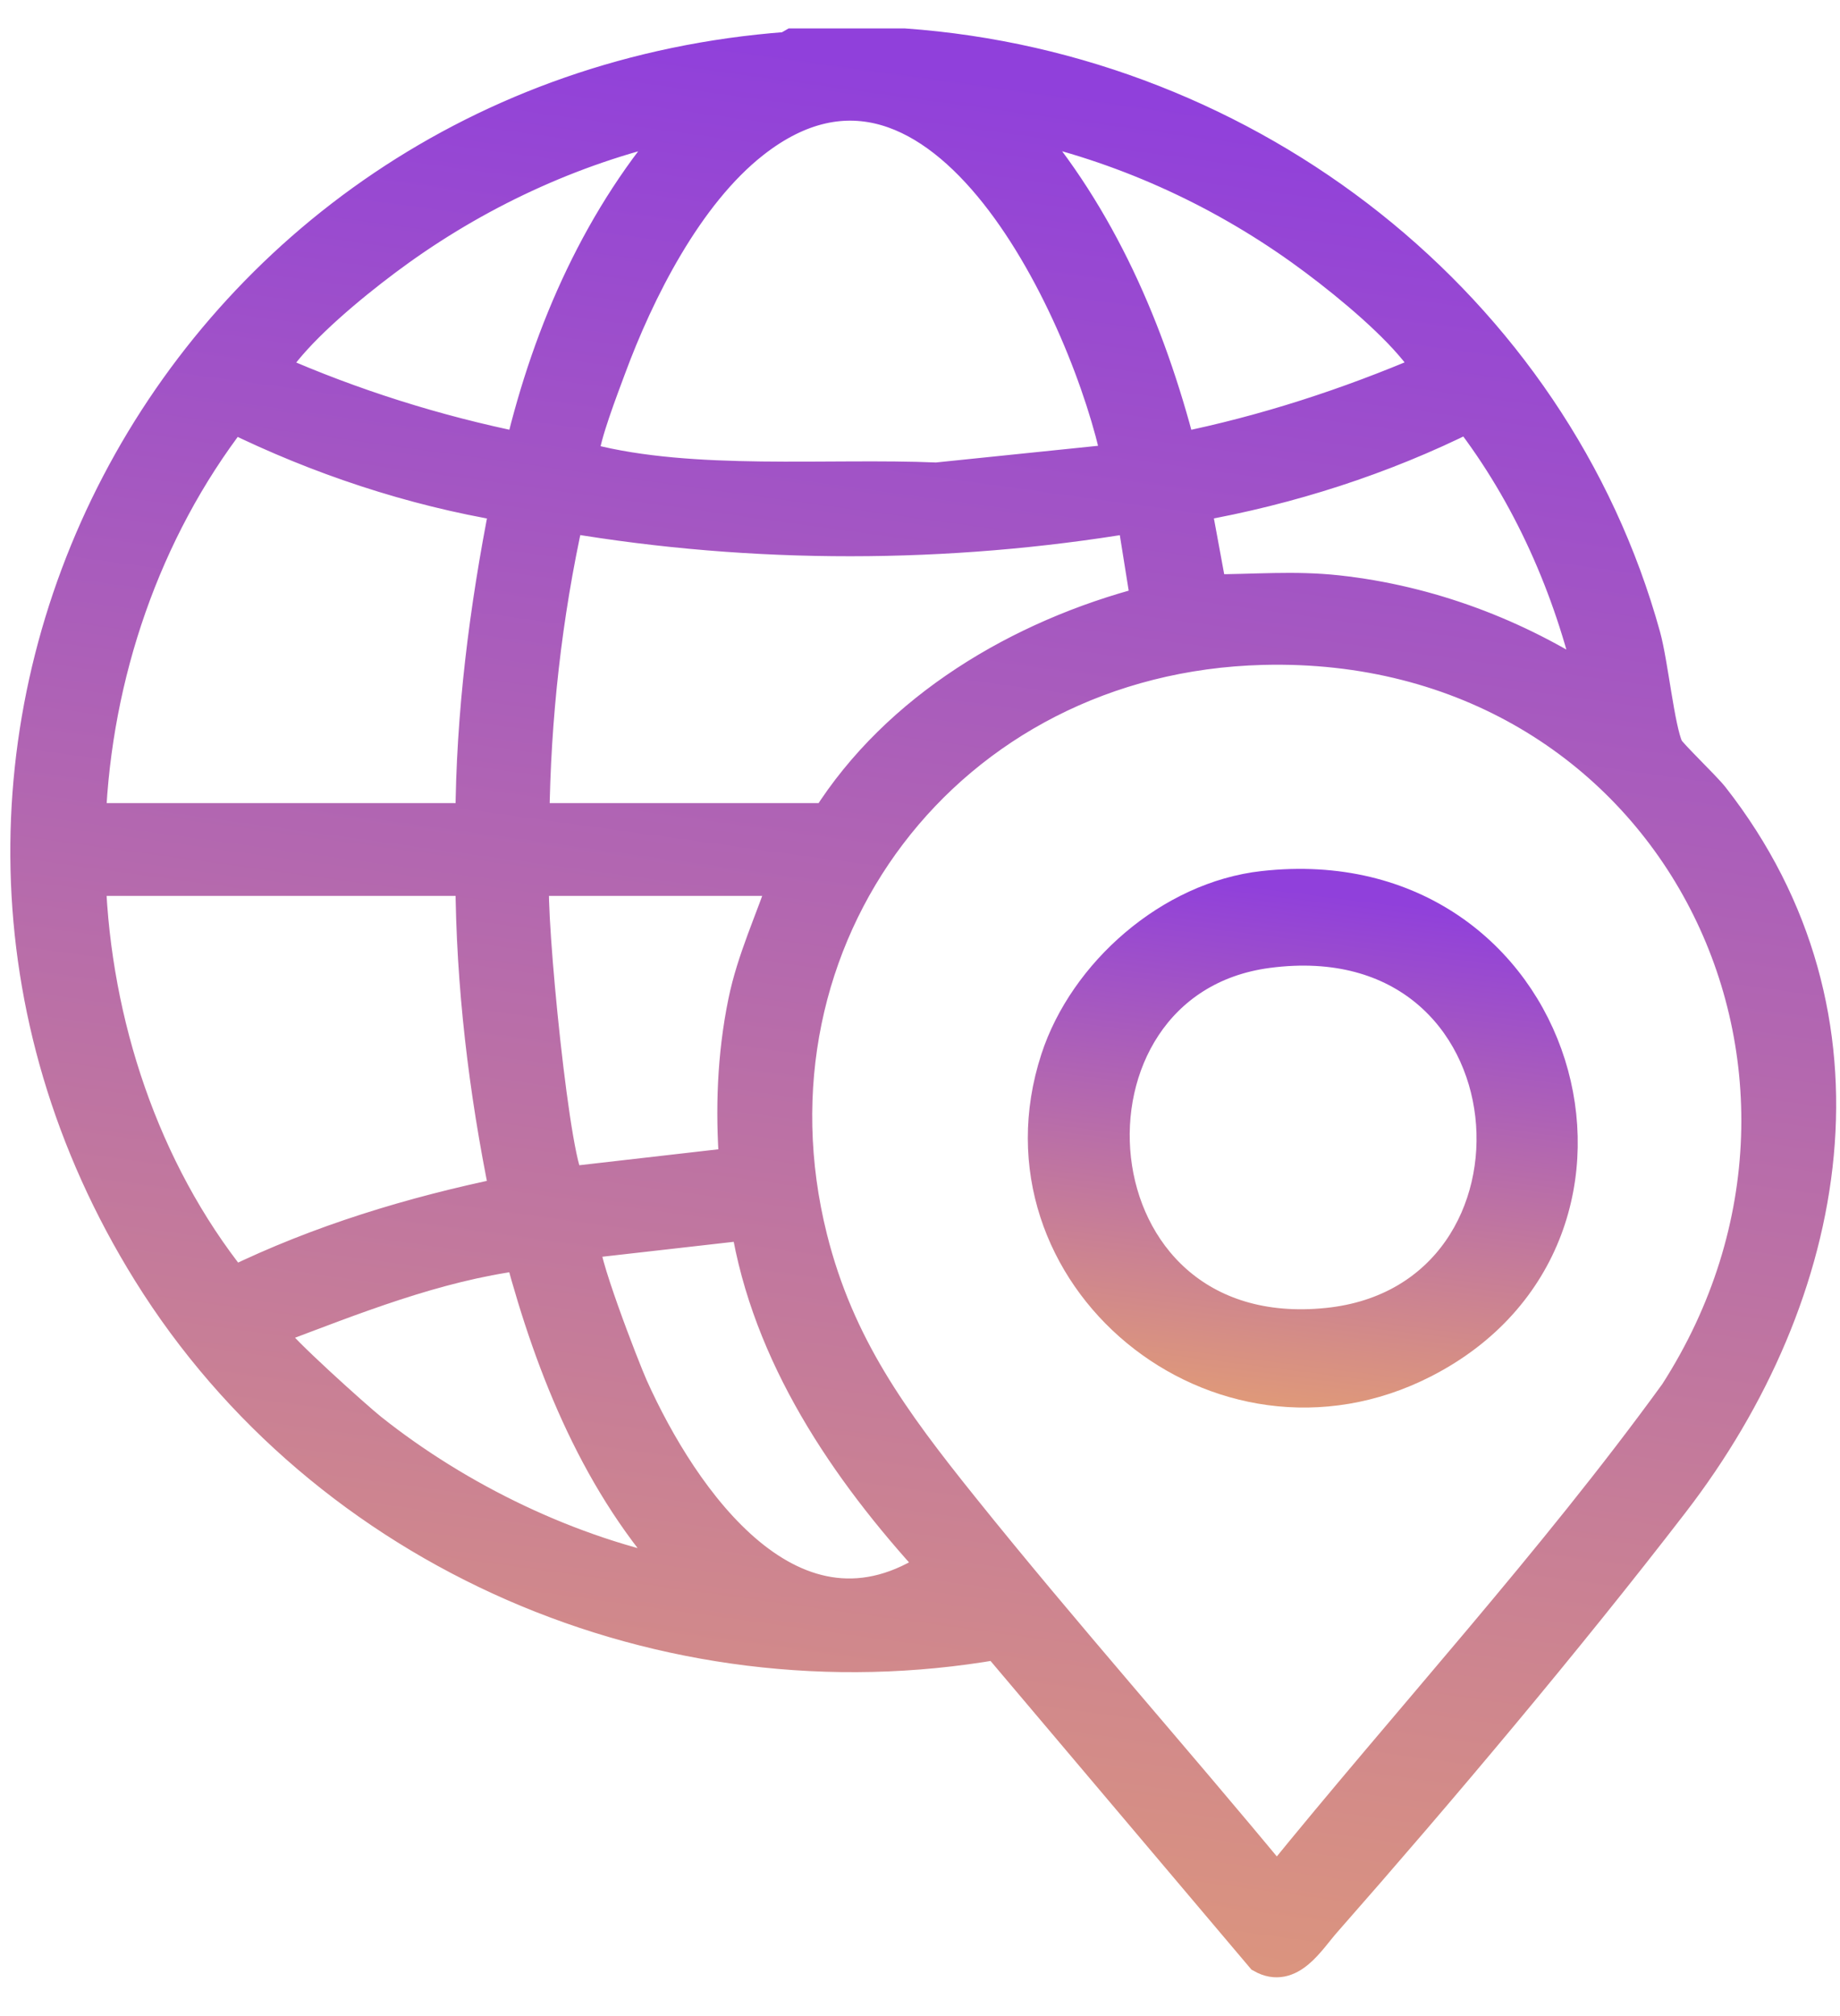
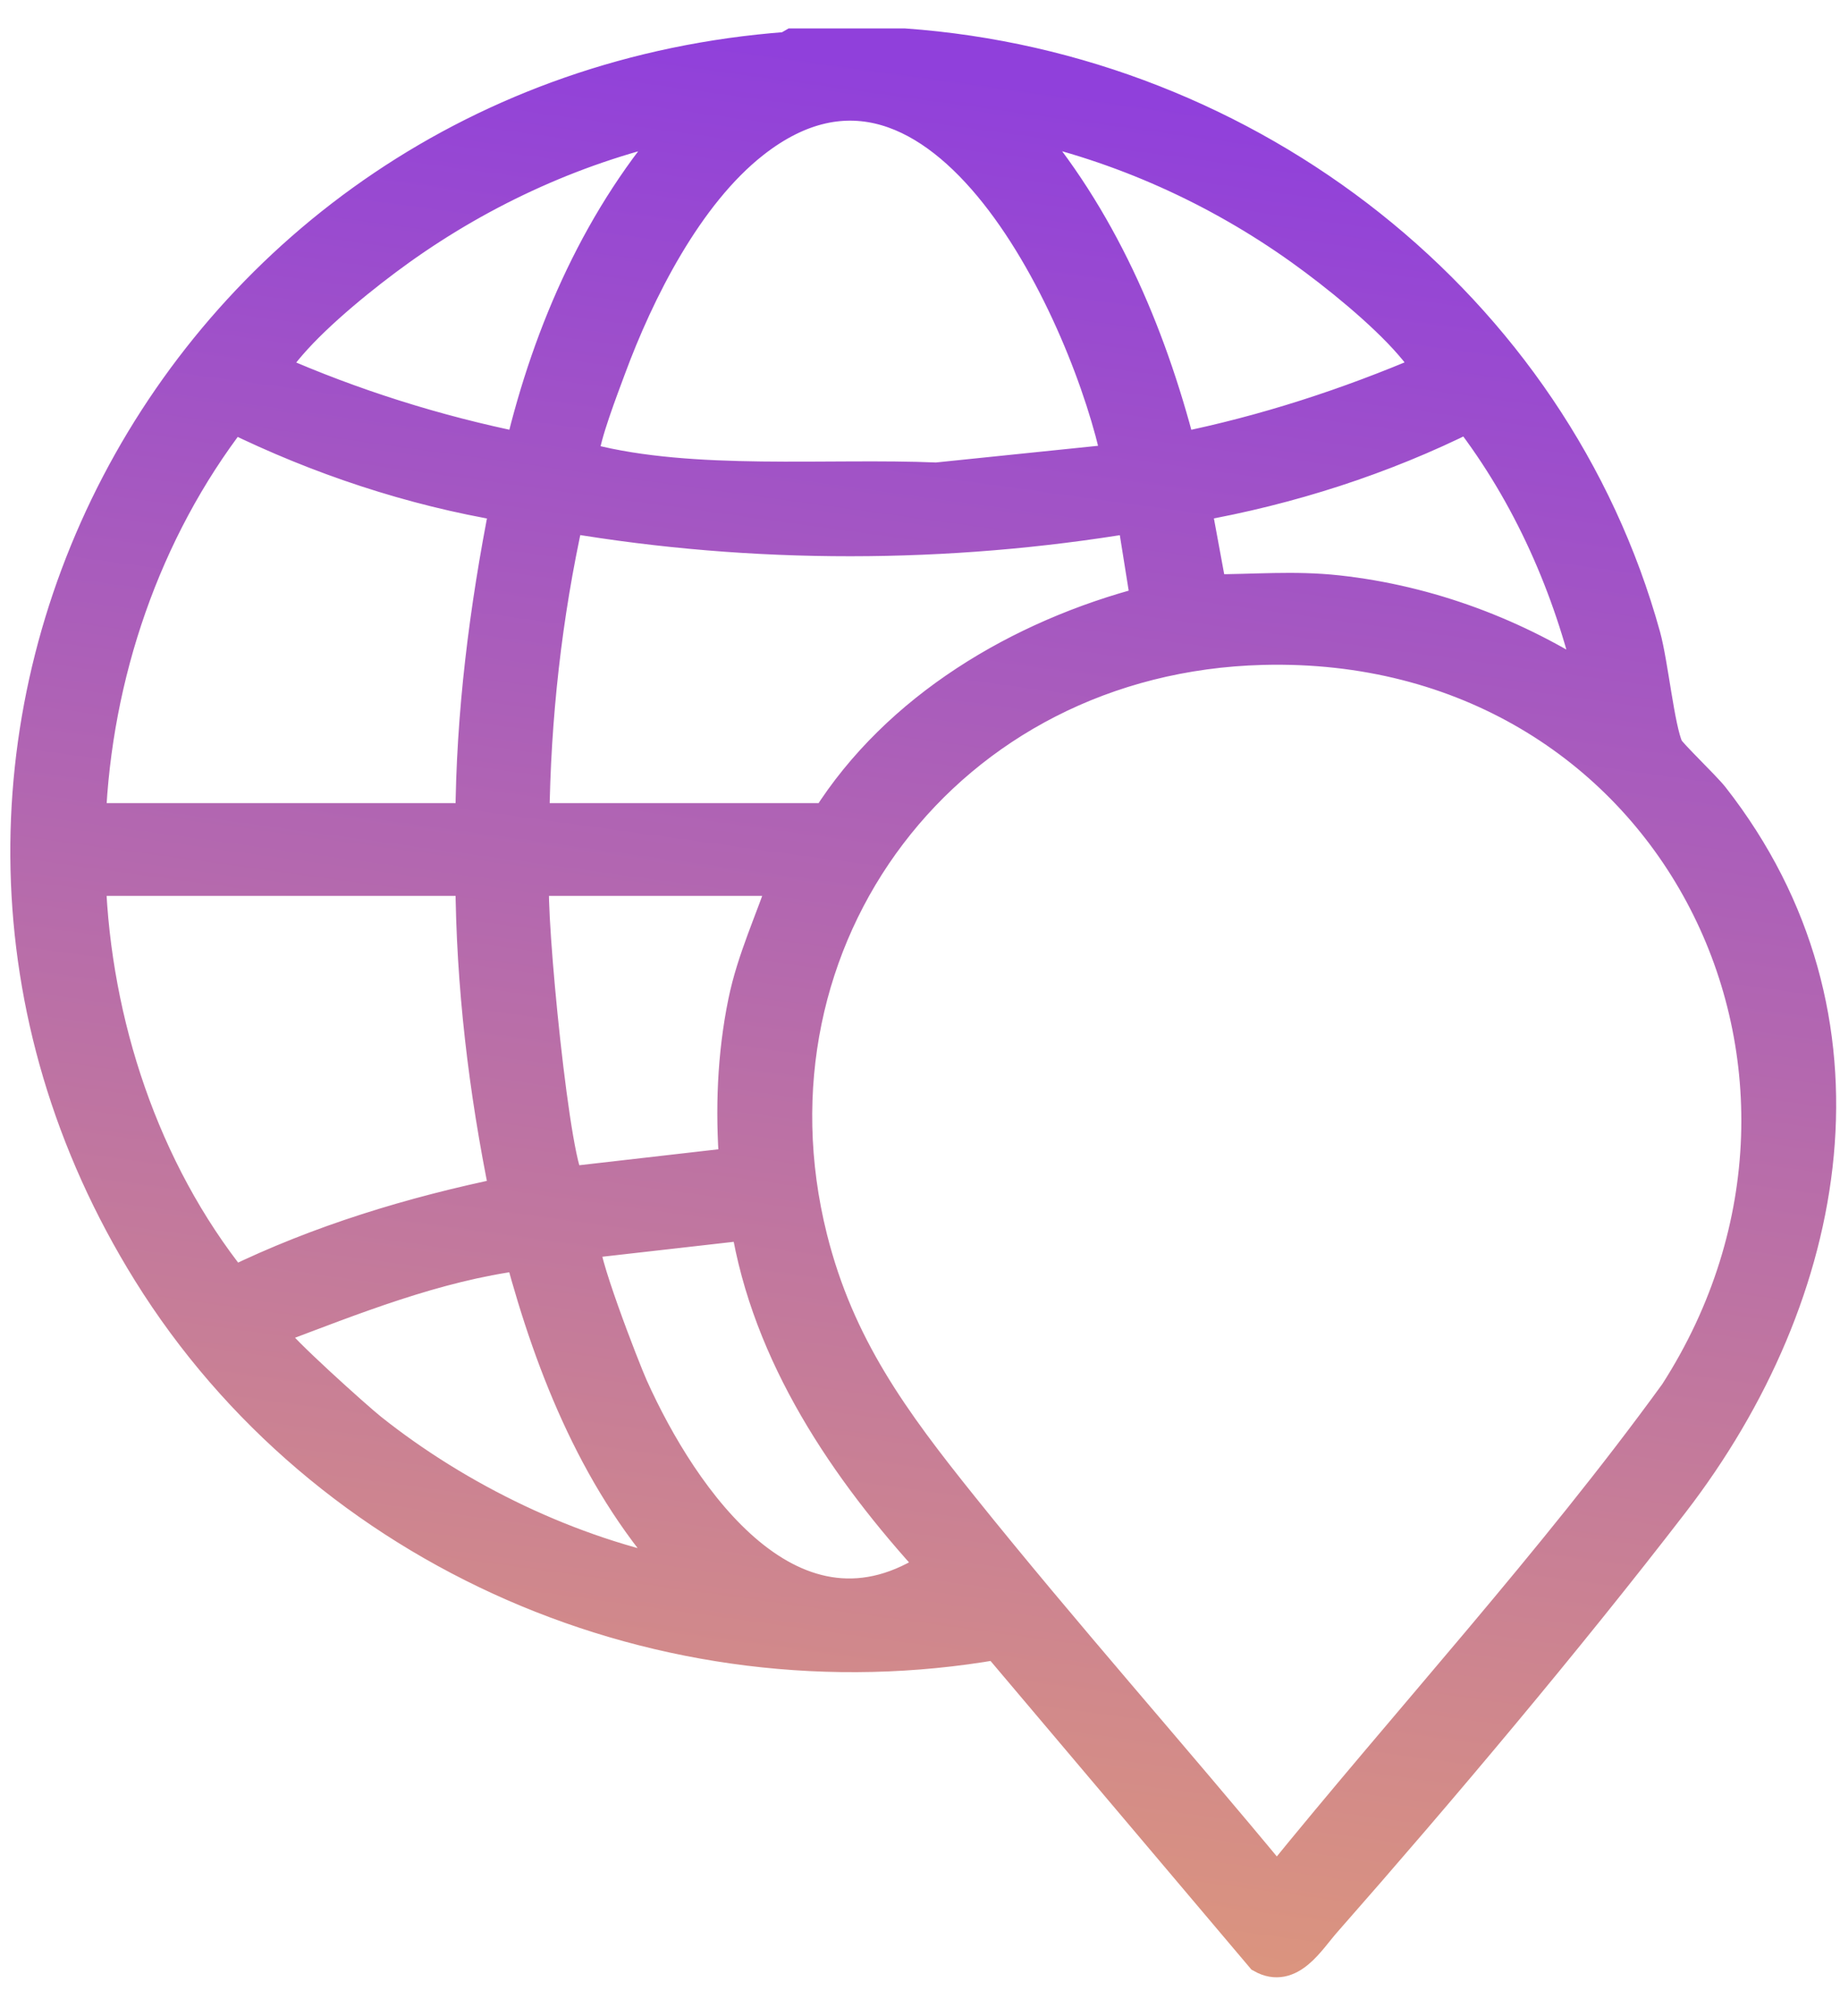
<svg xmlns="http://www.w3.org/2000/svg" width="42" height="46" viewBox="0 0 42 46" fill="none">
  <path d="M39.093 18.194C38.901 17.95 38.113 17.201 38.055 17.075C37.849 16.625 37.706 15.151 37.53 14.514C35.448 6.989 28.544 1.586 20.635 1.023H18.103L17.964 1.103C3.969 2.157 -3.93 17.24 3.4 29.024C7.395 35.447 15.156 38.818 22.759 37.493L28.809 44.647C29.444 45.003 29.872 44.259 30.237 43.845C32.868 40.855 35.757 37.424 38.179 34.28C41.846 29.521 43.022 23.21 39.093 18.194ZM33.515 9.487C34.908 11.291 35.842 13.423 36.349 15.625C34.621 14.485 32.618 13.729 30.533 13.501C29.538 13.392 28.624 13.48 27.632 13.479L27.272 11.528C29.435 11.145 31.557 10.465 33.515 9.487ZM29.706 5.686C30.507 6.26 31.567 7.118 32.204 7.854C32.281 7.942 32.652 8.378 32.596 8.451C30.772 9.231 28.877 9.85 26.922 10.246C26.227 7.556 25.104 4.941 23.255 2.817C25.583 3.318 27.786 4.313 29.706 5.686ZM16.794 26.555L13.007 26.989C12.656 26.923 12.063 20.779 12.166 20.066H17.929C17.618 21 17.193 21.892 16.994 22.866C16.745 24.081 16.7 25.327 16.794 26.555ZM12.166 18.699C12.192 16.378 12.451 14.05 12.954 11.781C17.203 12.499 21.623 12.492 25.872 11.781L26.187 13.75C23.275 14.507 20.486 16.17 18.889 18.699H12.166ZM17.189 3.245C21.517 -0.152 24.869 7.314 25.525 10.501L21.376 10.928C18.915 10.823 15.817 11.113 13.433 10.499C13.319 10.471 13.292 10.573 13.3 10.374C13.315 9.968 13.748 8.85 13.911 8.408C14.563 6.643 15.672 4.436 17.189 3.245ZM6.622 7.854C7.258 7.118 8.319 6.26 9.12 5.686C11.035 4.316 13.246 3.309 15.571 2.817C13.703 4.917 12.547 7.546 11.904 10.246C9.949 9.85 8.048 9.251 6.23 8.451C6.174 8.378 6.545 7.942 6.622 7.854ZM5.312 9.498C7.269 10.459 9.388 11.165 11.556 11.527C11.088 13.887 10.782 16.29 10.77 18.699H2.039C2.175 15.41 3.287 12.124 5.312 9.498ZM5.325 29.276C3.26 26.694 2.161 23.343 2.039 20.066H10.77C10.783 22.471 11.071 24.879 11.554 27.234C9.402 27.678 7.292 28.318 5.325 29.276ZM8.459 32.615C8.147 32.368 6.312 30.722 6.242 30.513C6.22 30.447 6.227 30.379 6.23 30.313C8.069 29.62 9.932 28.866 11.898 28.611C12.607 31.257 13.672 33.902 15.571 35.947C13.026 35.455 10.463 34.211 8.459 32.615ZM14.421 31.65C14.24 31.249 13.187 28.543 13.337 28.344L17.055 27.922C17.536 30.91 19.303 33.527 21.332 35.734C18.107 37.91 15.565 34.193 14.421 31.65ZM29.147 42.948C26.773 40.072 24.28 37.274 21.947 34.366C20.384 32.418 19.13 30.719 18.511 28.248C16.803 21.415 21.595 14.981 28.823 14.796C38.113 14.559 43.065 24.306 38.254 31.791C35.437 35.671 32.169 39.221 29.147 42.948Z" fill="url(#paint0_linear_1_20443)" stroke="url(#paint1_linear_1_20443)" stroke-width="0.75" />
-   <path d="M28.841 20.247C26.719 20.482 24.763 22.213 24.126 24.172C22.531 29.079 27.823 33.456 32.493 31.071C38.179 28.167 35.675 19.486 28.841 20.247ZM30.305 30.216C24.322 30.833 23.779 22.397 28.933 21.713C35.224 20.881 35.825 29.647 30.305 30.216Z" fill="url(#paint2_linear_1_20443)" stroke="url(#paint3_linear_1_20443)" stroke-width="0.75" />
  <defs>
    <linearGradient id="paint0_linear_1_20443" x1="5.458" y1="59.304" x2="13.56" y2="0.489" gradientUnits="userSpaceOnUse">
      <stop stop-color="#FAB758" />
      <stop offset="1" stop-color="#9040DB" />
    </linearGradient>
    <linearGradient id="paint1_linear_1_20443" x1="5.458" y1="59.304" x2="13.56" y2="0.489" gradientUnits="userSpaceOnUse">
      <stop stop-color="#FAB758" />
      <stop offset="1" stop-color="#9040DB" />
    </linearGradient>
    <linearGradient id="paint2_linear_1_20443" x1="25.234" y1="35.586" x2="27.198" y2="20.012" gradientUnits="userSpaceOnUse">
      <stop stop-color="#FAB758" />
      <stop offset="1" stop-color="#9040DB" />
    </linearGradient>
    <linearGradient id="paint3_linear_1_20443" x1="25.234" y1="35.586" x2="27.198" y2="20.012" gradientUnits="userSpaceOnUse">
      <stop stop-color="#FAB758" />
      <stop offset="1" stop-color="#9040DB" />
    </linearGradient>
  </defs>
</svg>